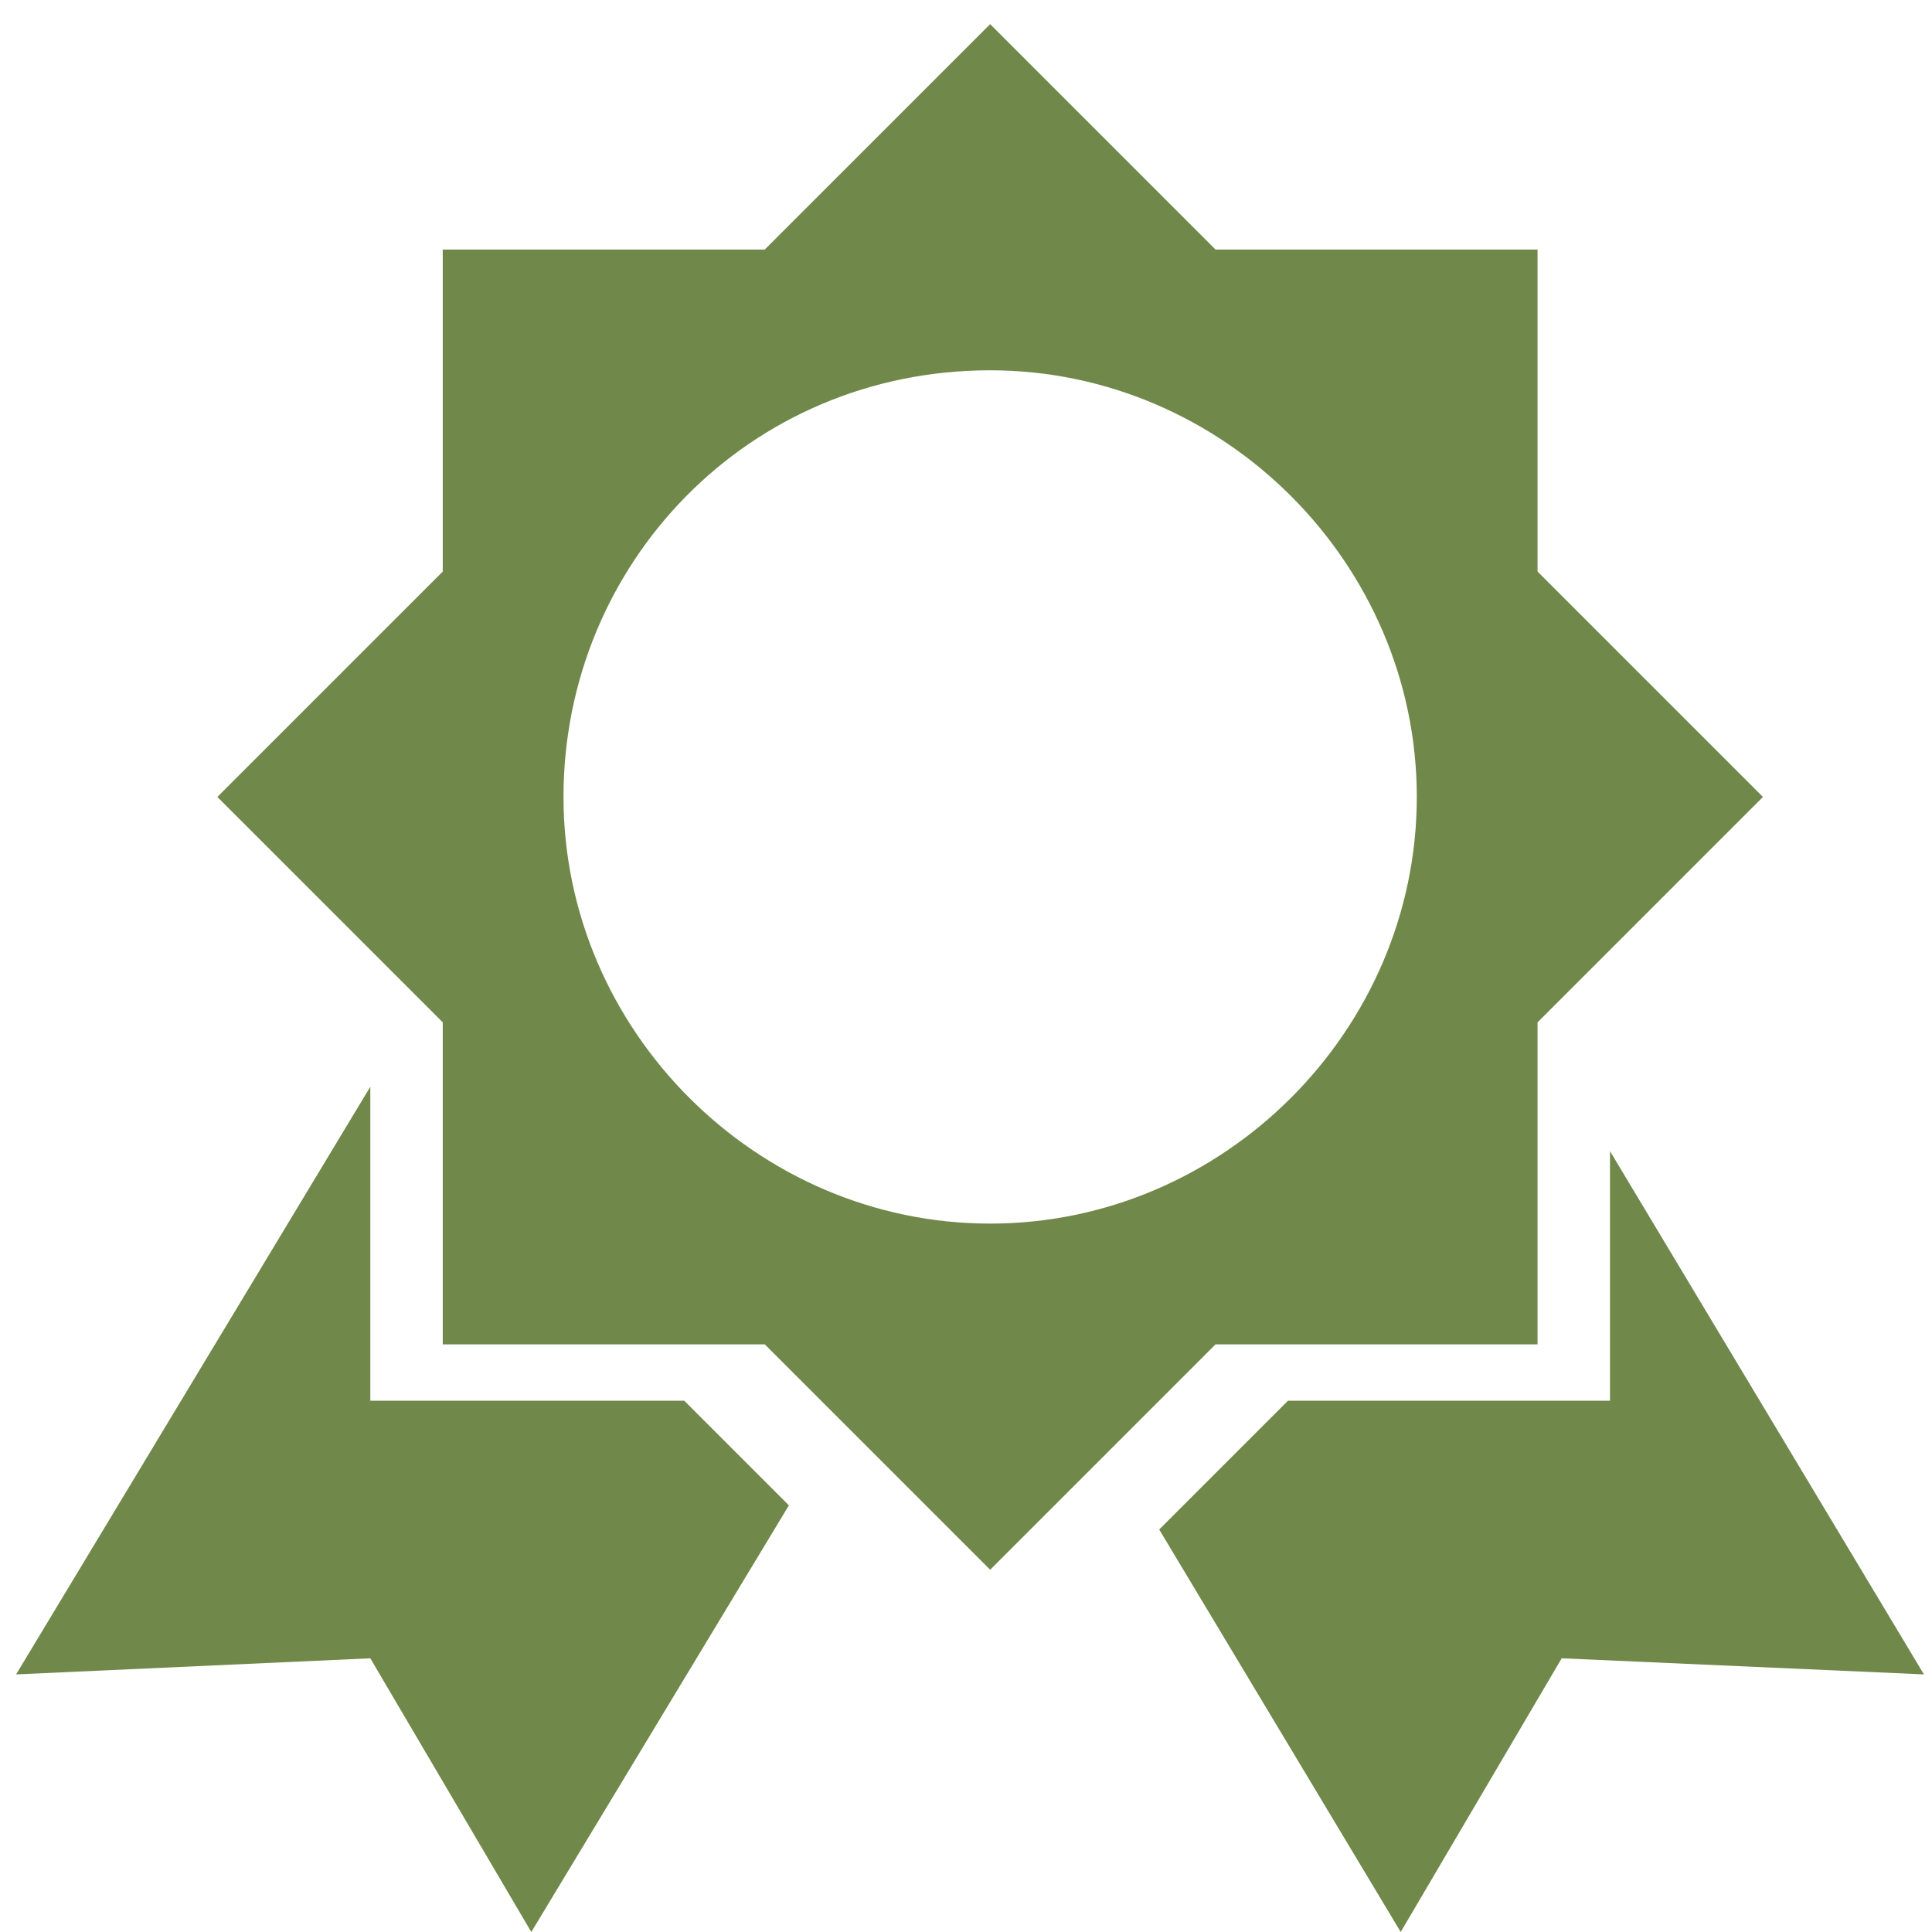
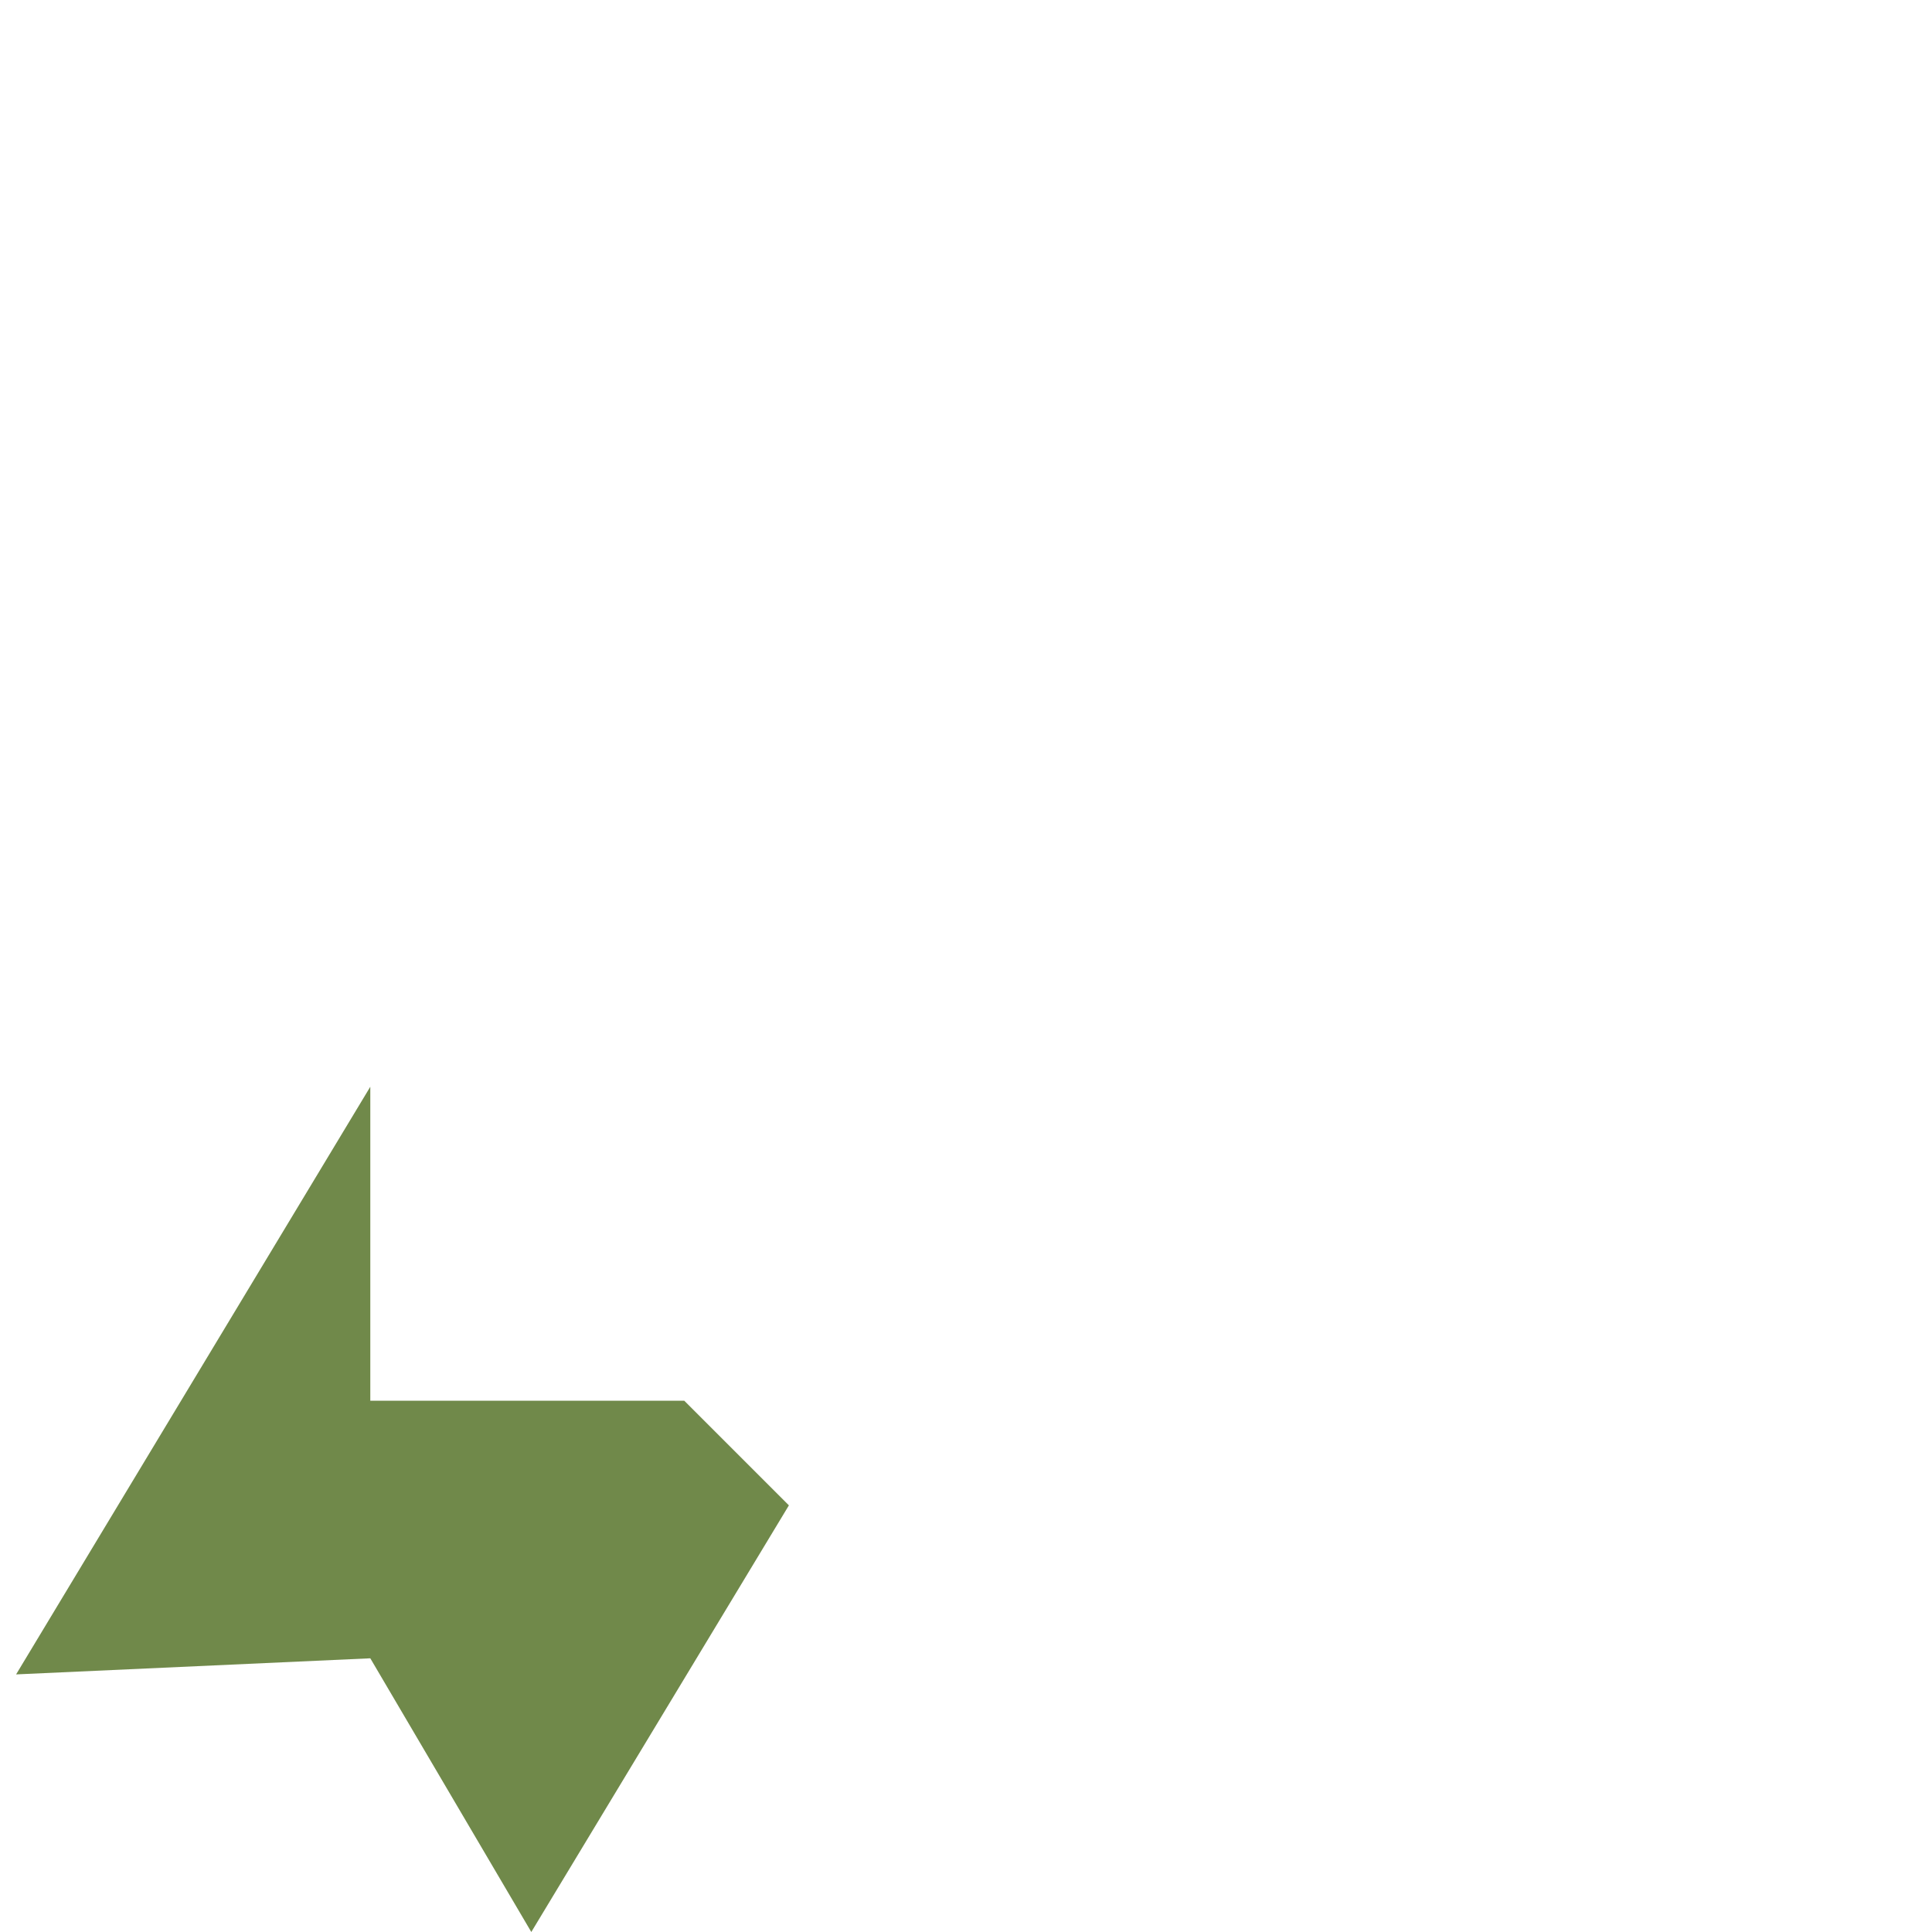
<svg xmlns="http://www.w3.org/2000/svg" version="1.1" id="Ebene_1" x="0px" y="0px" viewBox="0 0 24 24" style="enable-background:new 0 0 24 24;" xml:space="preserve">
  <style type="text/css">
	.st0{fill:#70894A;}
</style>
-   <path class="st0" d="M19.1,7.1v-4h-4l-2.8-2.8L9.5,3.1h-4v4L2.7,9.9l2.8,2.8v4h4l2.8,2.8l2.8-2.8h4v-4l2.8-2.8L19.1,7.1z M12.3,15.2  C9.4,15.2,7,12.8,7,9.9s2.3-5.3,5.3-5.3c2.9,0,5.3,2.4,5.3,5.3S15.2,15.2,12.3,15.2z" />
  <g>
    <polygon class="st0" points="8.5,17.4 4.6,17.4 4.6,13.5 0.2,20.8 4.6,20.6 6.6,24 9.8,18.7  " />
  </g>
  <g>
-     <polygon class="st0" points="20,14.3 20,17.4 16,17.4 14.4,19 17.4,24 19.4,20.6 23.9,20.8  " />
-   </g>
+     </g>
</svg>